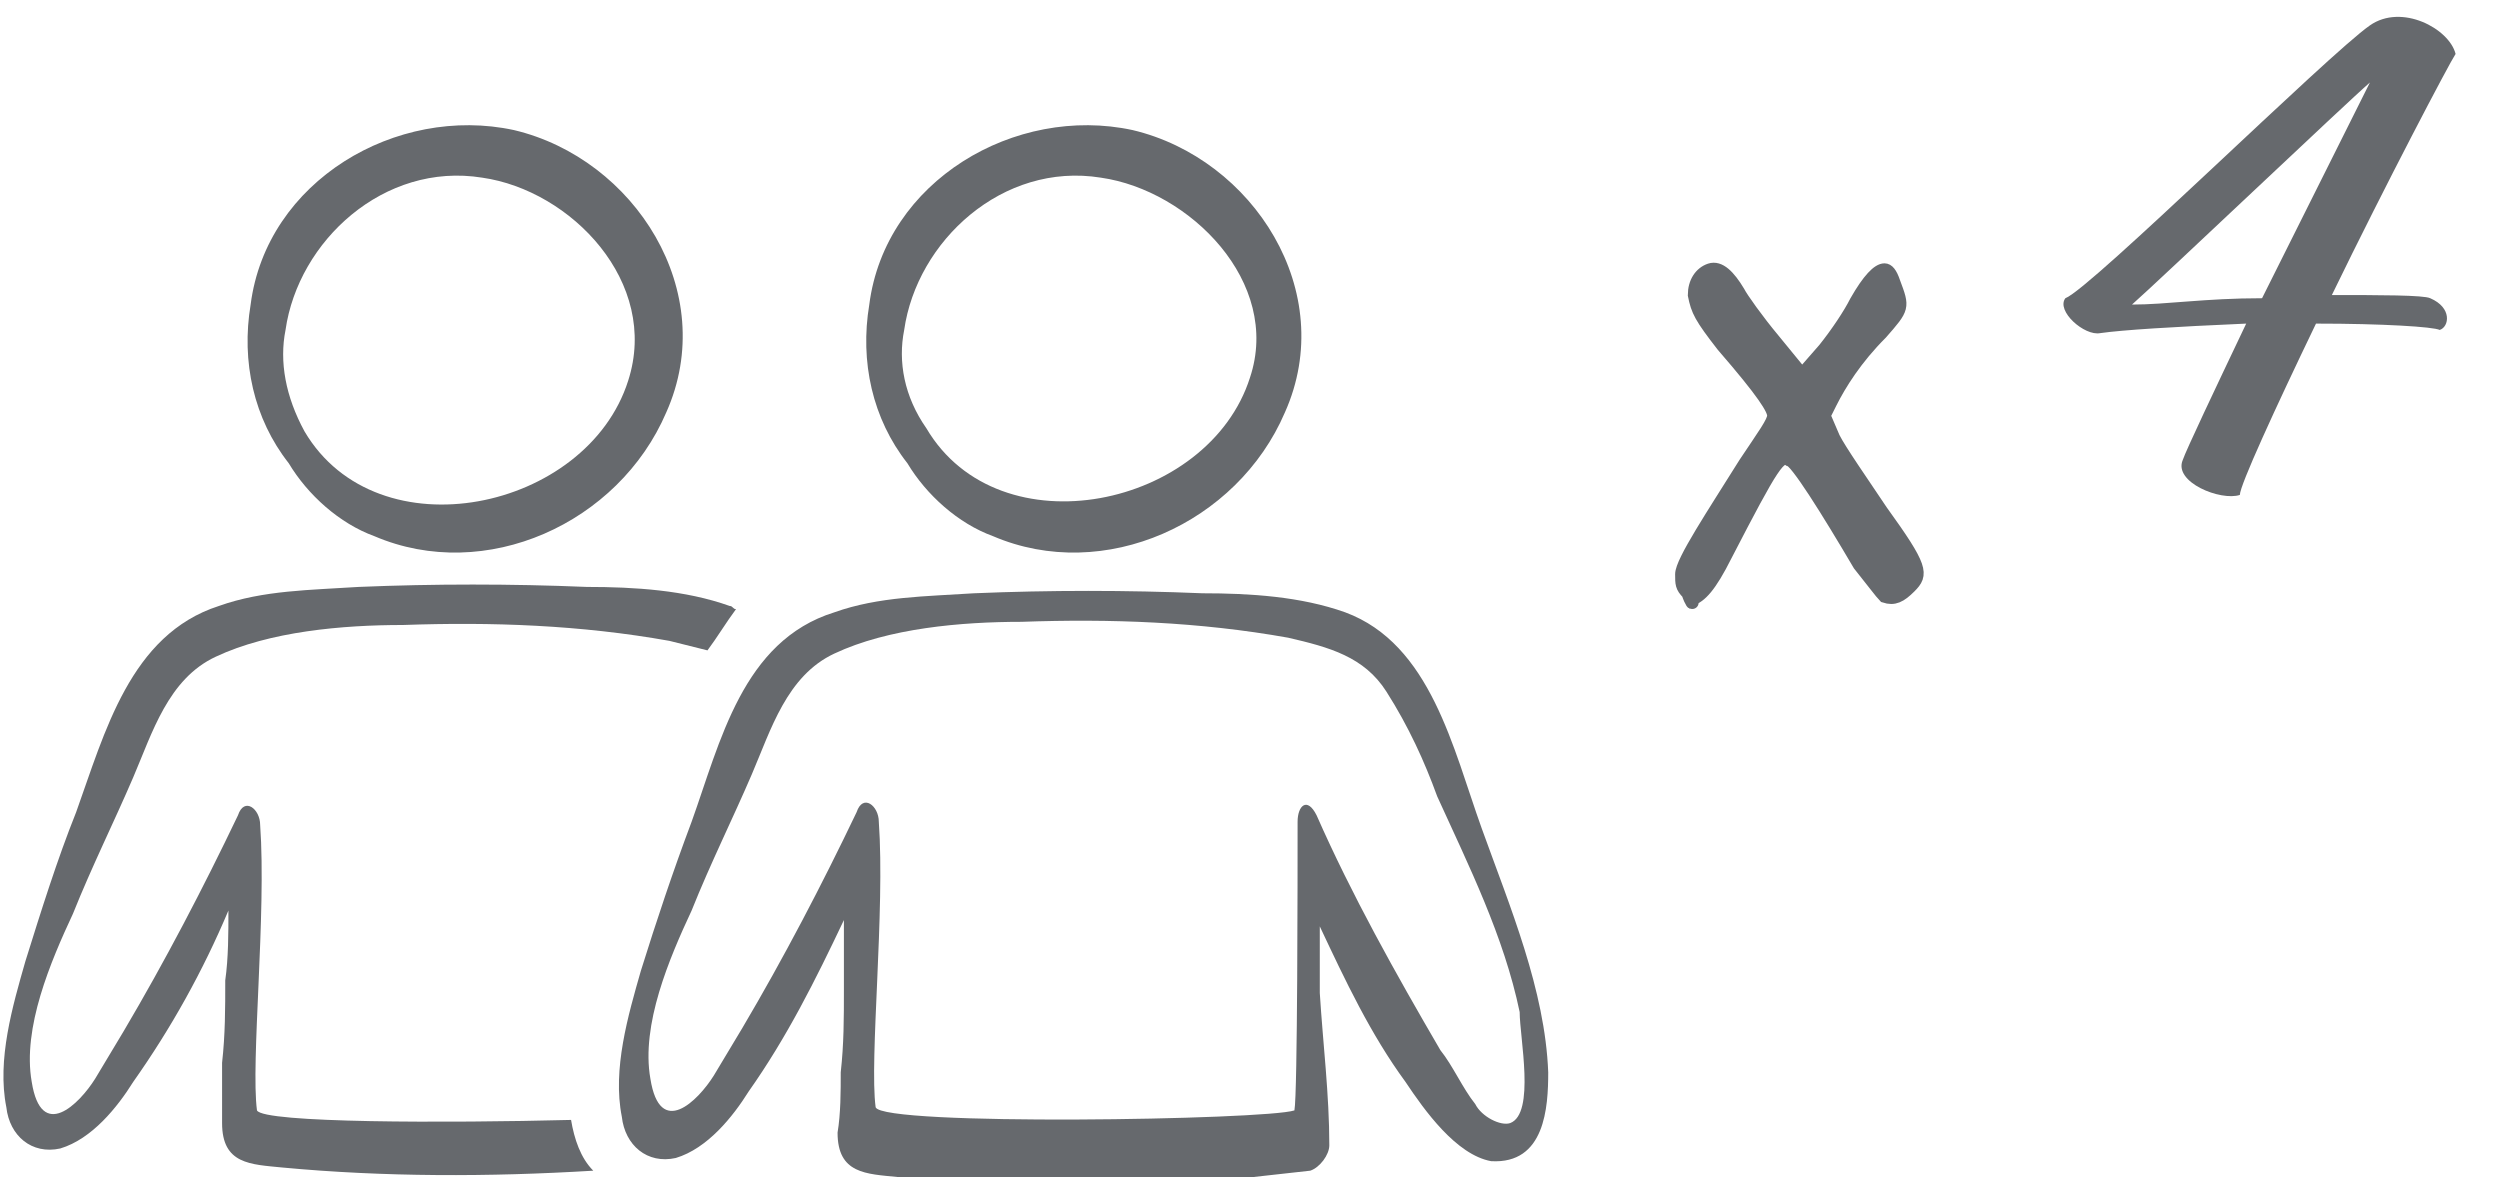
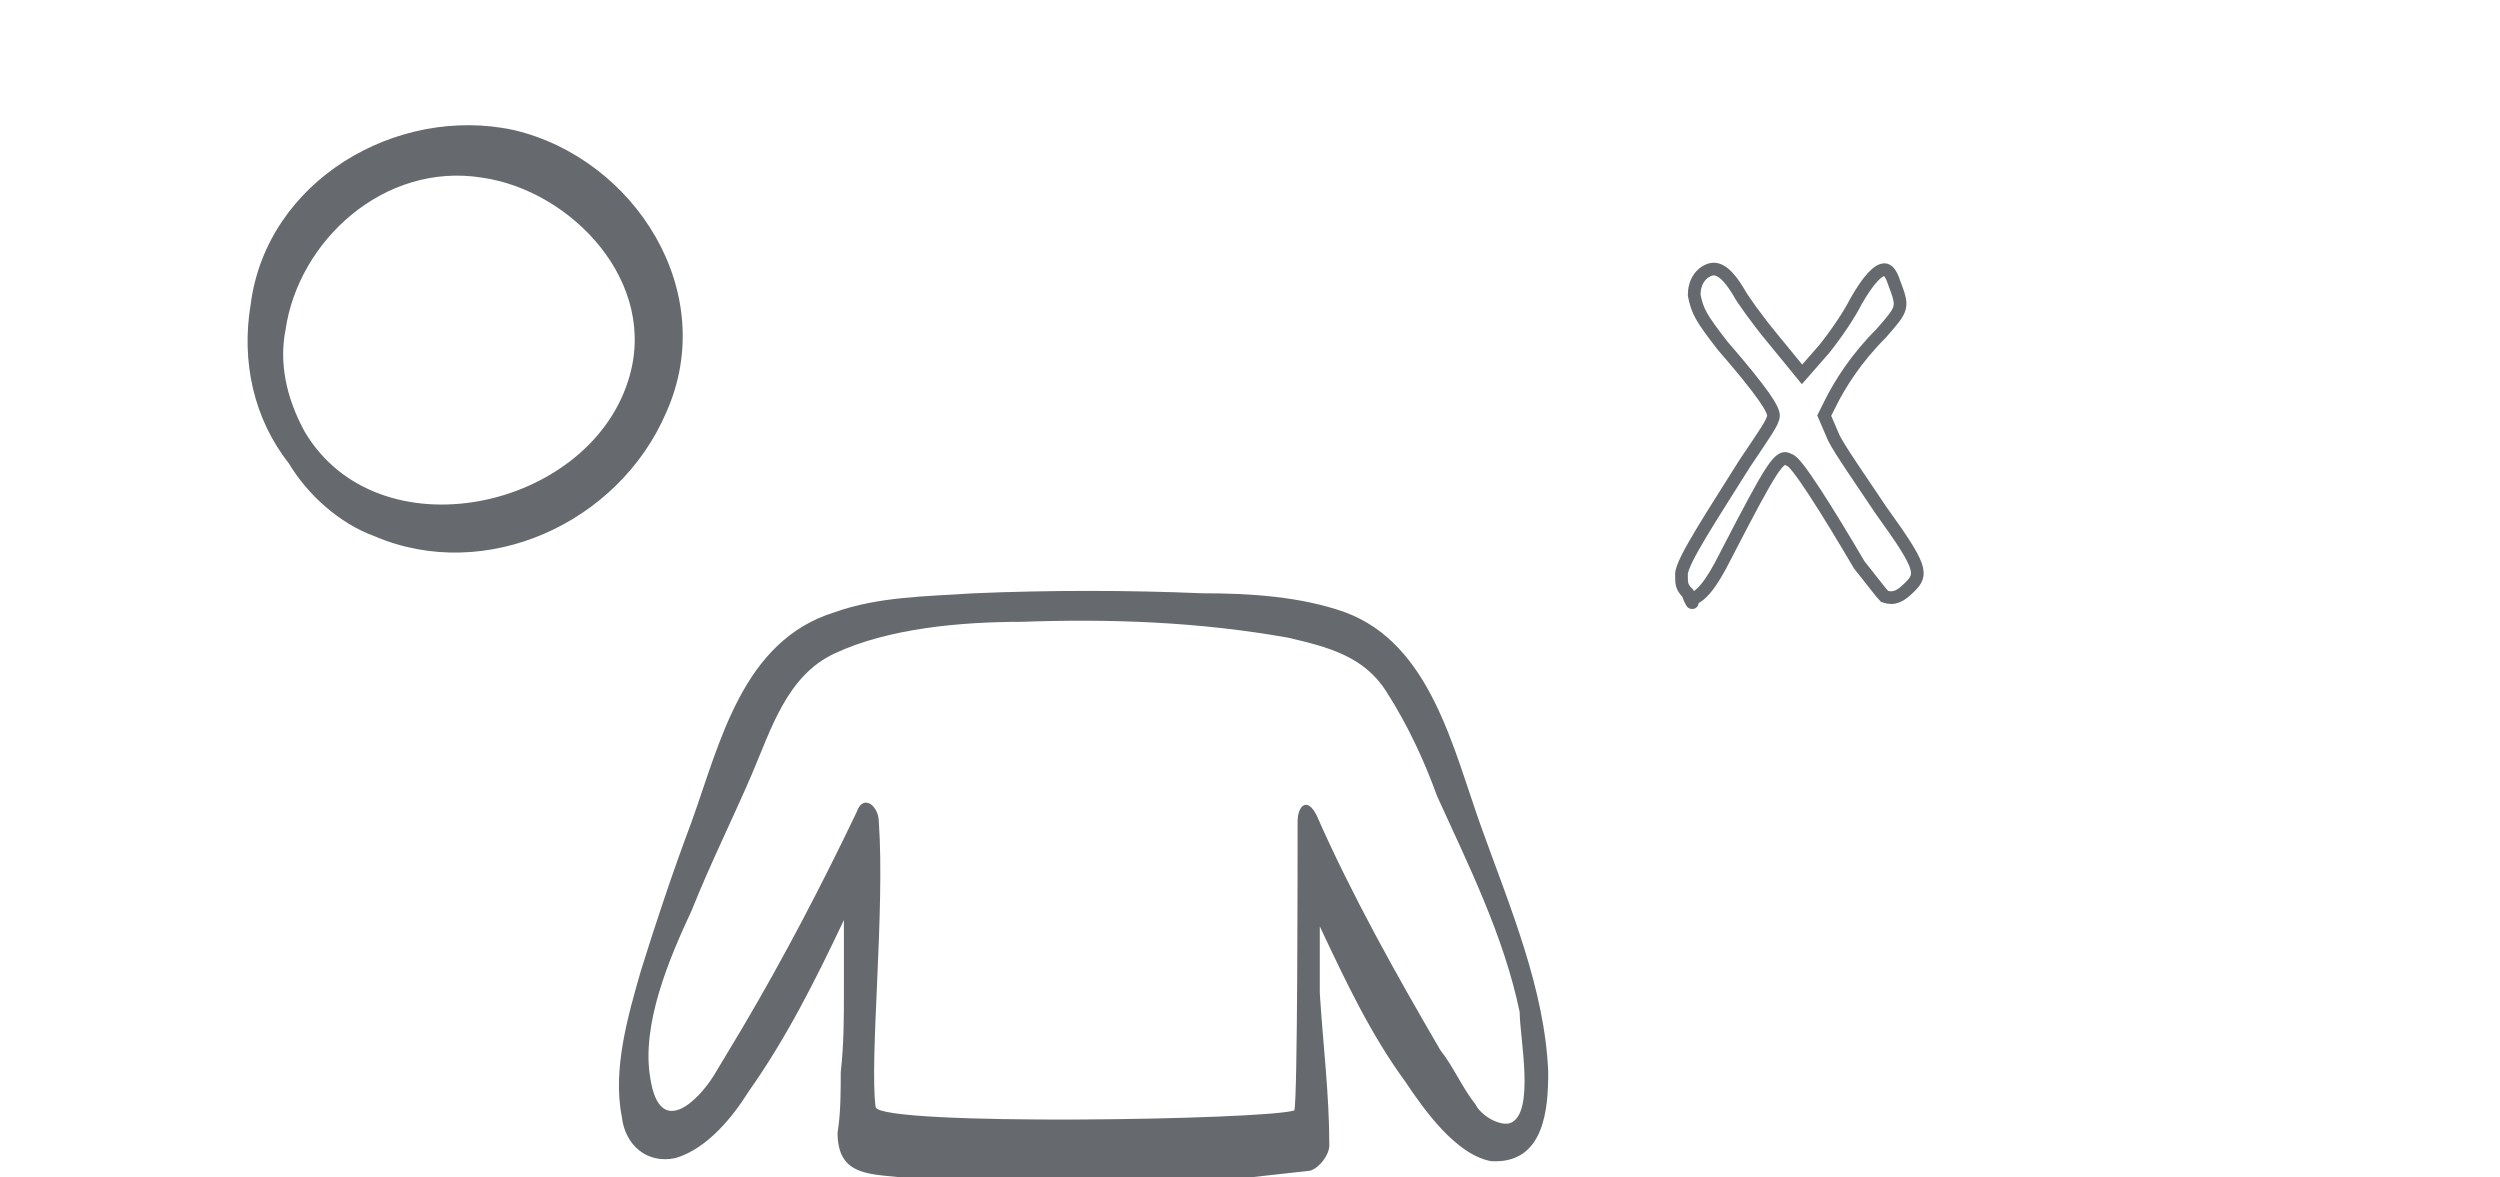
<svg xmlns="http://www.w3.org/2000/svg" version="1.1" id="Layer_2_00000134216615000604833800000014602737611613871758_" x="0px" y="0px" viewBox="0 0 78.8 37.1" style="enable-background:new 0 0 78.8 37.1;" xml:space="preserve">
  <style type="text/css">
	.st0{fill:#66696D;}
	.st1{fill:none;stroke:#66696D;stroke-width:0.4;stroke-miterlimit:10;}
	.st2{enable-background:new    ;}
</style>
  <g>
-     <path class="st0" d="M28.5,10.4c0.4-2.8,3.1-5.3,6.2-4.8c2.8,0.4,5.7,3.3,4.7,6.3c-1.3,4.1-7.9,5.5-10.2,1.6   C28.5,12.5,28.3,11.4,28.5,10.4 M31.3,16.9c3.5,1.5,7.7-0.4,9.2-3.9c1.7-3.8-1-8-4.8-8.9c-3.7-0.8-7.8,1.6-8.3,5.5   c-0.3,1.8,0.1,3.6,1.2,5C29.2,15.6,30.2,16.5,31.3,16.9" />
    <path class="st0" d="M47.6,35.4c-0.3,0.1-0.9-0.2-1.1-0.6c-0.4-0.5-0.7-1.2-1.1-1.7c-1.4-2.4-2.8-4.9-3.9-7.4   c-0.3-0.6-0.6-0.3-0.6,0.2c0,1.6,0,8.6-0.1,9.1c-0.9,0.3-13,0.5-13.2-0.1c-0.2-1.5,0.3-6.2,0.1-9c0-0.5-0.5-0.9-0.7-0.3   c-1.1,2.3-2.3,4.6-3.6,6.8c-0.3,0.5-0.6,1-0.9,1.5c-0.5,0.8-1.7,2-2,0.1c-0.3-1.7,0.6-3.8,1.3-5.3c0.6-1.5,1.3-2.9,1.9-4.3   c0.6-1.4,1.1-3.1,2.6-3.8c1.7-0.8,4-1,5.9-1c2.8-0.1,5.6,0,8.4,0.5c1.3,0.3,2.4,0.6,3.1,1.7c0.7,1.1,1.2,2.2,1.6,3.3   c1,2.2,2.1,4.4,2.6,6.8C47.9,32.7,48.4,35.1,47.6,35.4 M27.9,35.5C27.9,35.5,27.9,35.5,27.9,35.5L27.9,35.5 M48.8,33.8   c-0.1-2.6-1.2-5.2-2.1-7.7s-1.6-5.8-4.3-6.8c-1.4-0.5-3-0.6-4.5-0.6c-2.4-0.1-4.8-0.1-7.2,0c-1.5,0.1-3,0.1-4.4,0.6   c-2.9,0.9-3.6,4.1-4.5,6.6c-0.6,1.6-1.1,3.1-1.6,4.7c-0.4,1.4-0.9,3.1-0.6,4.6c0.1,0.9,0.8,1.5,1.7,1.3c1-0.3,1.8-1.3,2.3-2.1   c1.2-1.7,2.1-3.5,3-5.4c0,0.7,0,1.5,0,2.2c0,0.9,0,1.7-0.1,2.6c0,0.6,0,1.3-0.1,1.9c0,1.3,0.9,1.3,1.9,1.4   c3.4,0.3,6.9,0.3,10.3,0.1c0.9-0.1,1.8-0.2,2.7-0.3c0.3-0.1,0.6-0.5,0.6-0.8c0-1.6-0.2-3.2-0.3-4.8c0-0.7,0-1.4,0-2.1   c0.8,1.7,1.6,3.4,2.7,4.9c0.6,0.9,1.6,2.3,2.7,2.5C48.7,36.7,48.8,34.9,48.8,33.8" />
    <path class="st0" d="M9,10.4c0.4-2.8,3.1-5.3,6.2-4.8C18,6,20.8,8.9,19.8,12c-1.3,4.1-7.9,5.5-10.2,1.6C9,12.5,8.8,11.4,9,10.4    M11.8,16.9c3.5,1.5,7.7-0.4,9.2-3.9c1.7-3.8-1-8-4.8-8.9c-3.7-0.8-7.8,1.6-8.3,5.5c-0.3,1.8,0.1,3.6,1.2,5   C9.7,15.6,10.7,16.5,11.8,16.9" />
-     <path class="st0" d="M18,35.3c-3.9,0.1-9.7,0.1-9.9-0.3c-0.2-1.5,0.3-6.2,0.1-9c0-0.5-0.5-0.9-0.7-0.3c-1.1,2.3-2.3,4.6-3.6,6.8   c-0.3,0.5-0.6,1-0.9,1.5c-0.5,0.8-1.7,2-2,0.1c-0.3-1.7,0.6-3.8,1.3-5.3c0.6-1.5,1.3-2.9,1.9-4.3c0.6-1.4,1.1-3.1,2.6-3.8   c1.7-0.8,4-1,5.9-1c2.8-0.1,5.6,0,8.4,0.5c0.4,0.1,0.8,0.2,1.2,0.3c0.3-0.4,0.6-0.9,0.9-1.3c-0.1,0-0.1-0.1-0.2-0.1   c-1.4-0.5-3-0.6-4.5-0.6c-2.4-0.1-4.8-0.1-7.2,0c-1.5,0.1-3,0.1-4.4,0.6c-2.8,0.9-3.6,4-4.5,6.5c-0.6,1.5-1.1,3.1-1.6,4.7   c-0.4,1.4-0.9,3.1-0.6,4.6c0.1,0.9,0.8,1.5,1.7,1.3c1-0.3,1.8-1.3,2.3-2.1c1.2-1.7,2.2-3.5,3-5.4c0,0.7,0,1.5-0.1,2.2   c0,0.9,0,1.7-0.1,2.6C7,34.1,7,34.8,7,35.4c0,1.3,0.9,1.3,1.9,1.4c3.2,0.3,6.5,0.3,9.8,0.1C18.3,36.5,18.1,35.9,18,35.3" />
-     <path class="st0" d="M53.2,18.7C53,18.5,53,18.4,53,18.1c0-0.4,1-1.9,2-3.5c0.6-0.9,0.9-1.3,0.9-1.5c0-0.2-0.3-0.7-1.6-2.2   c-0.7-0.9-0.8-1.1-0.9-1.6c0-0.4,0.2-0.7,0.5-0.8c0.3-0.1,0.6,0.2,0.9,0.7c0.1,0.2,0.6,0.9,1.1,1.5l0.9,1.1l0.7-0.8   c0.4-0.5,0.8-1.1,1-1.5c0.4-0.7,0.7-1,0.9-1c0.1,0,0.2,0.1,0.3,0.4c0.3,0.8,0.3,0.8-0.4,1.6c-0.8,0.8-1.3,1.6-1.6,2.2l-0.2,0.4   l0.3,0.7c0.2,0.4,0.9,1.4,1.5,2.3c1.3,1.8,1.3,2,0.9,2.4c-0.3,0.3-0.5,0.4-0.8,0.3c-0.1-0.1-0.4-0.5-0.8-1c-1-1.7-2-3.3-2.2-3.3   c-0.3-0.2-0.5,0.1-2,3c-0.5,1-0.8,1.3-1.1,1.4C53.4,19.1,53.3,19,53.2,18.7" />
    <path class="st1" d="M53.2,18.7C53,18.5,53,18.4,53,18.1c0-0.4,1-1.9,2-3.5c0.6-0.9,0.9-1.3,0.9-1.5c0-0.2-0.3-0.7-1.6-2.2   c-0.7-0.9-0.8-1.1-0.9-1.6c0-0.4,0.2-0.7,0.5-0.8c0.3-0.1,0.6,0.2,0.9,0.7c0.1,0.2,0.6,0.9,1.1,1.5l0.9,1.1l0.7-0.8   c0.4-0.5,0.8-1.1,1-1.5c0.4-0.7,0.7-1,0.9-1c0.1,0,0.2,0.1,0.3,0.4c0.3,0.8,0.3,0.8-0.4,1.6c-0.8,0.8-1.3,1.6-1.6,2.2l-0.2,0.4   l0.3,0.7c0.2,0.4,0.9,1.4,1.5,2.3c1.3,1.8,1.3,2,0.9,2.4c-0.3,0.3-0.5,0.4-0.8,0.3c-0.1-0.1-0.4-0.5-0.8-1c-1-1.7-2-3.3-2.2-3.3   c-0.3-0.2-0.5,0.1-2,3c-0.5,1-0.8,1.3-1.1,1.4C53.4,19.1,53.3,19,53.2,18.7L53.2,18.7z" />
    <g class="st2">
-       <path class="st0" d="M77.4,1.7c-0.2,0.3-2.2,4.1-3.9,7.6c1.5,0,2.9,0,3.1,0.1c0.7,0.3,0.6,0.9,0.3,1c-0.2-0.1-1.8-0.2-3.9-0.2    c-1.3,2.7-2.4,5.1-2.4,5.4c-0.6,0.2-2.1-0.4-1.8-1.1c0.1-0.3,1-2.2,2-4.3c-2.3,0.1-3.9,0.2-4.6,0.3c-0.5,0.1-1.4-0.7-1.1-1.1    c0.8-0.3,8.3-7.7,9.6-8.6C75.7,0.1,77.2,0.9,77.4,1.7z M71.3,9.4c1.6-3.2,3.3-6.6,3.4-6.8C74,3.2,68,8.9,67.2,9.6    C68.3,9.6,69.5,9.4,71.3,9.4z" />
-     </g>
+       </g>
  </g>
</svg>